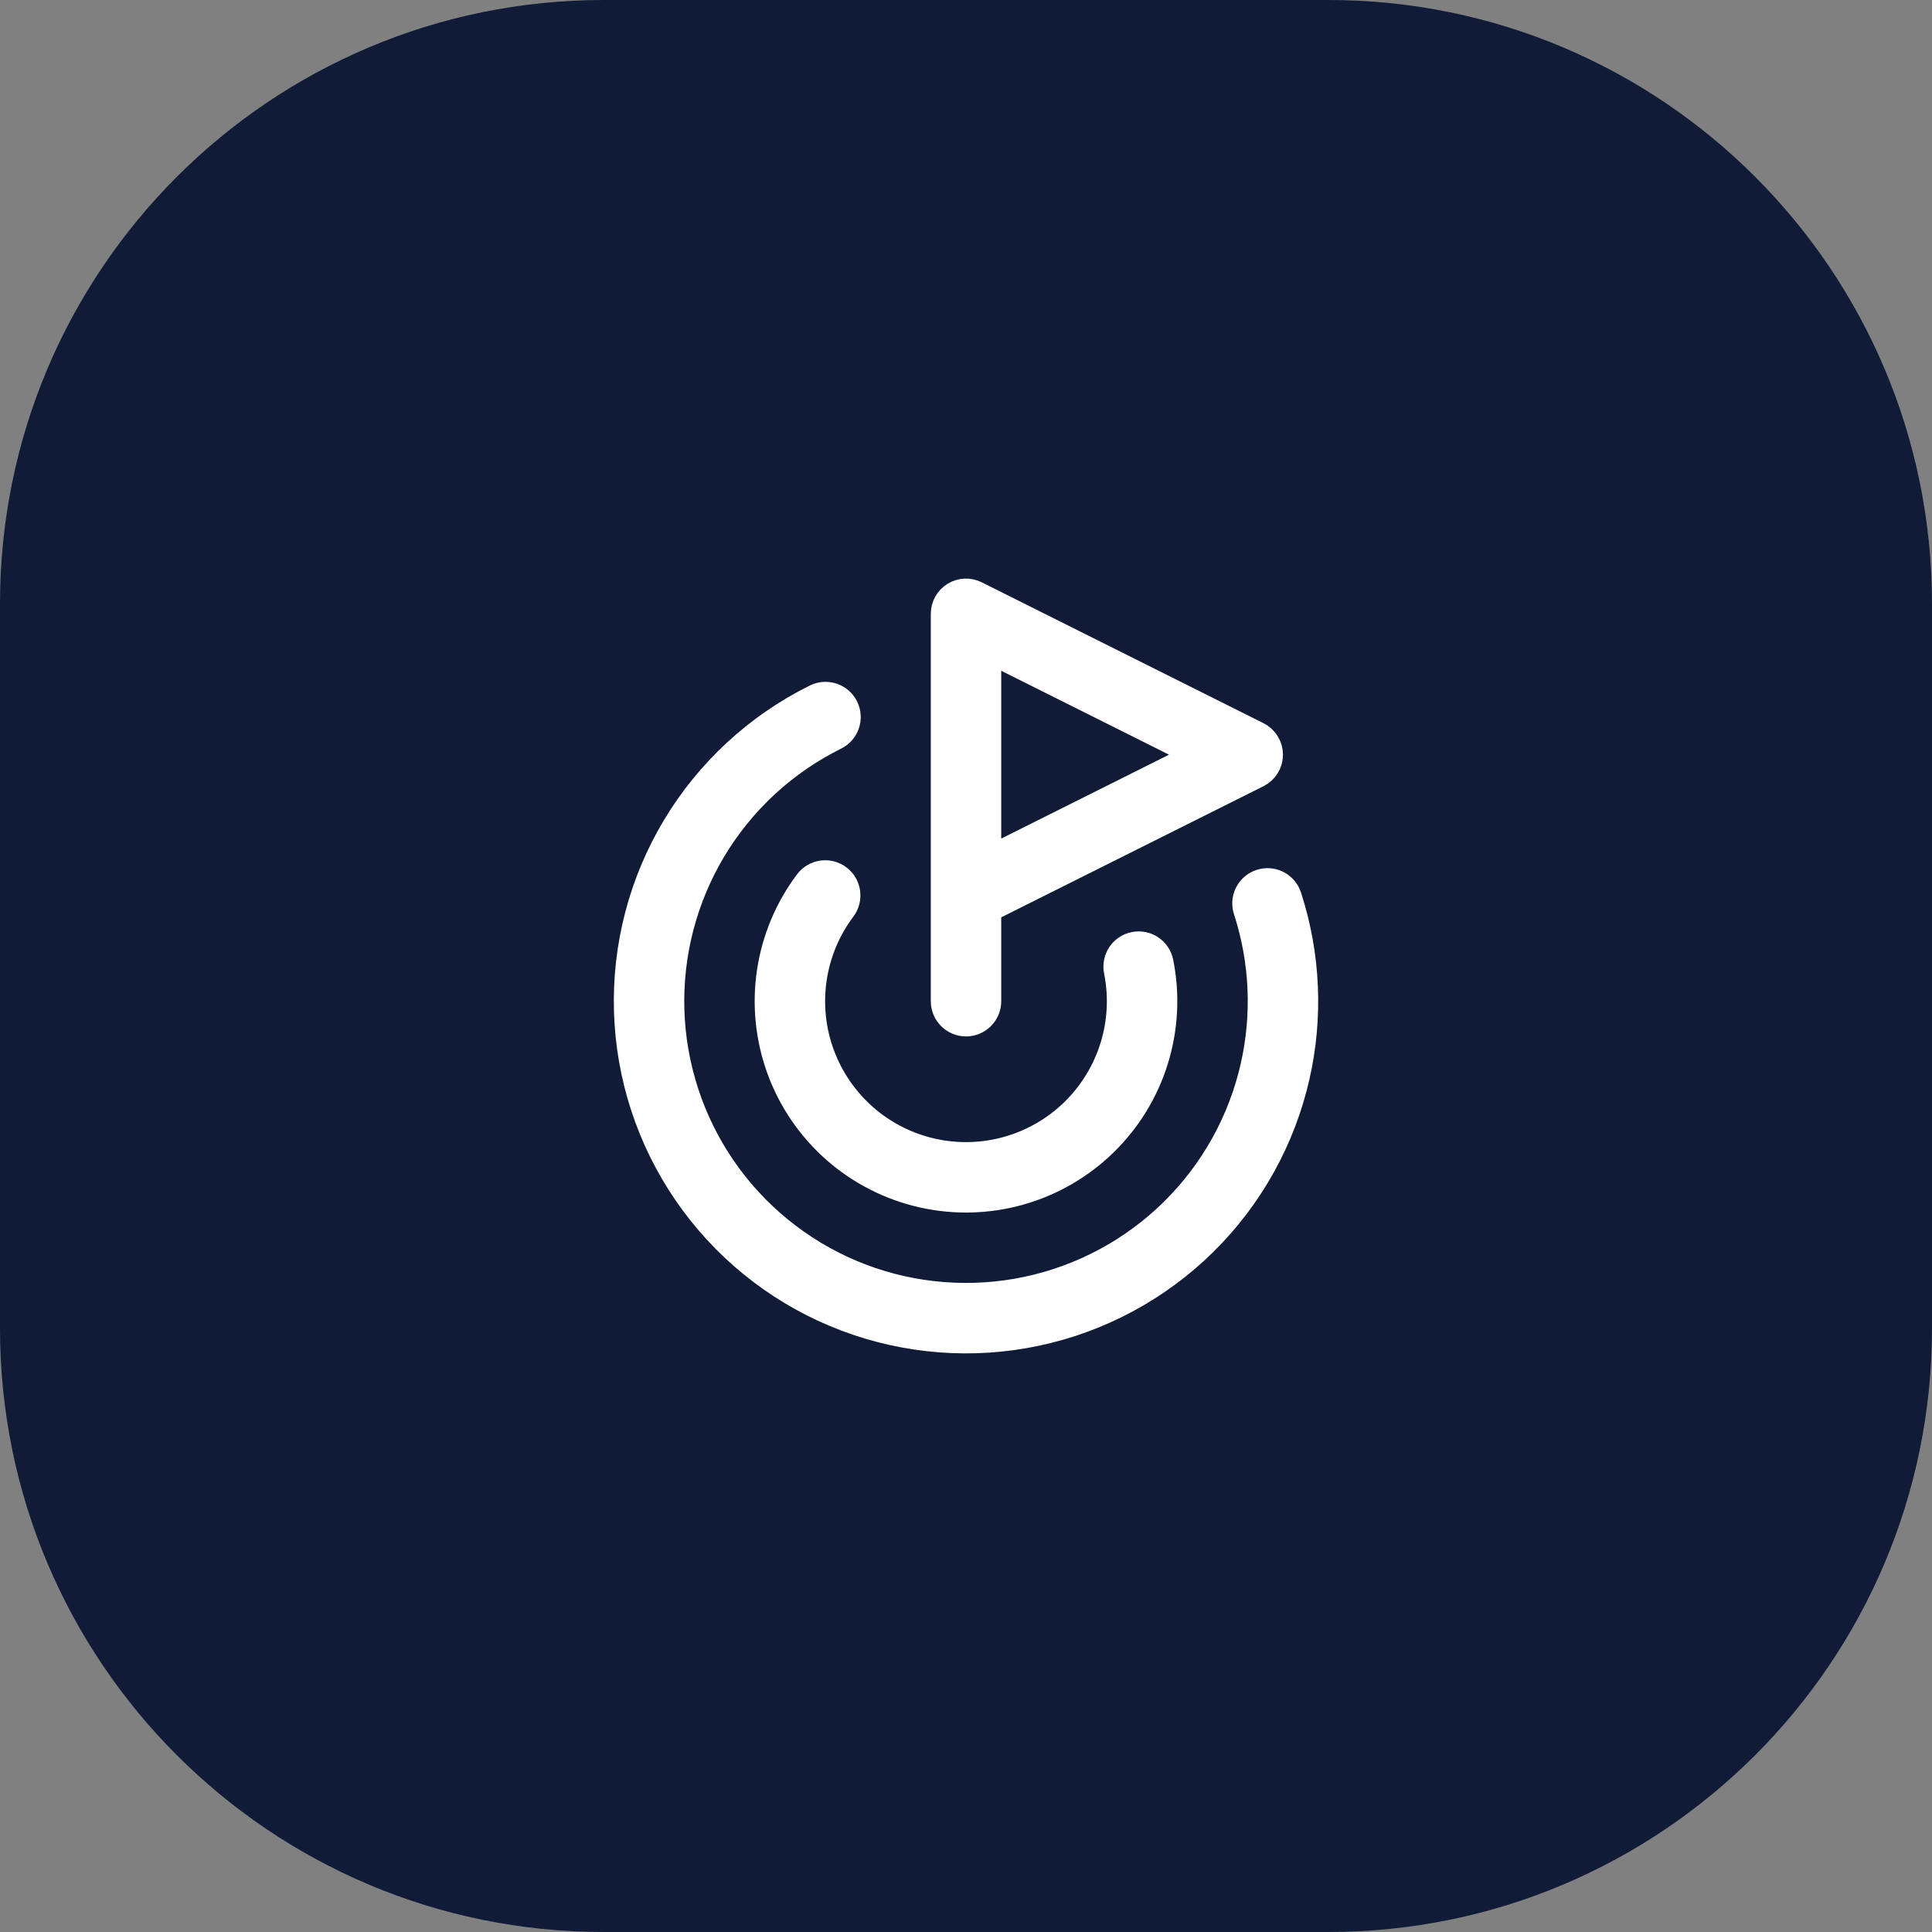
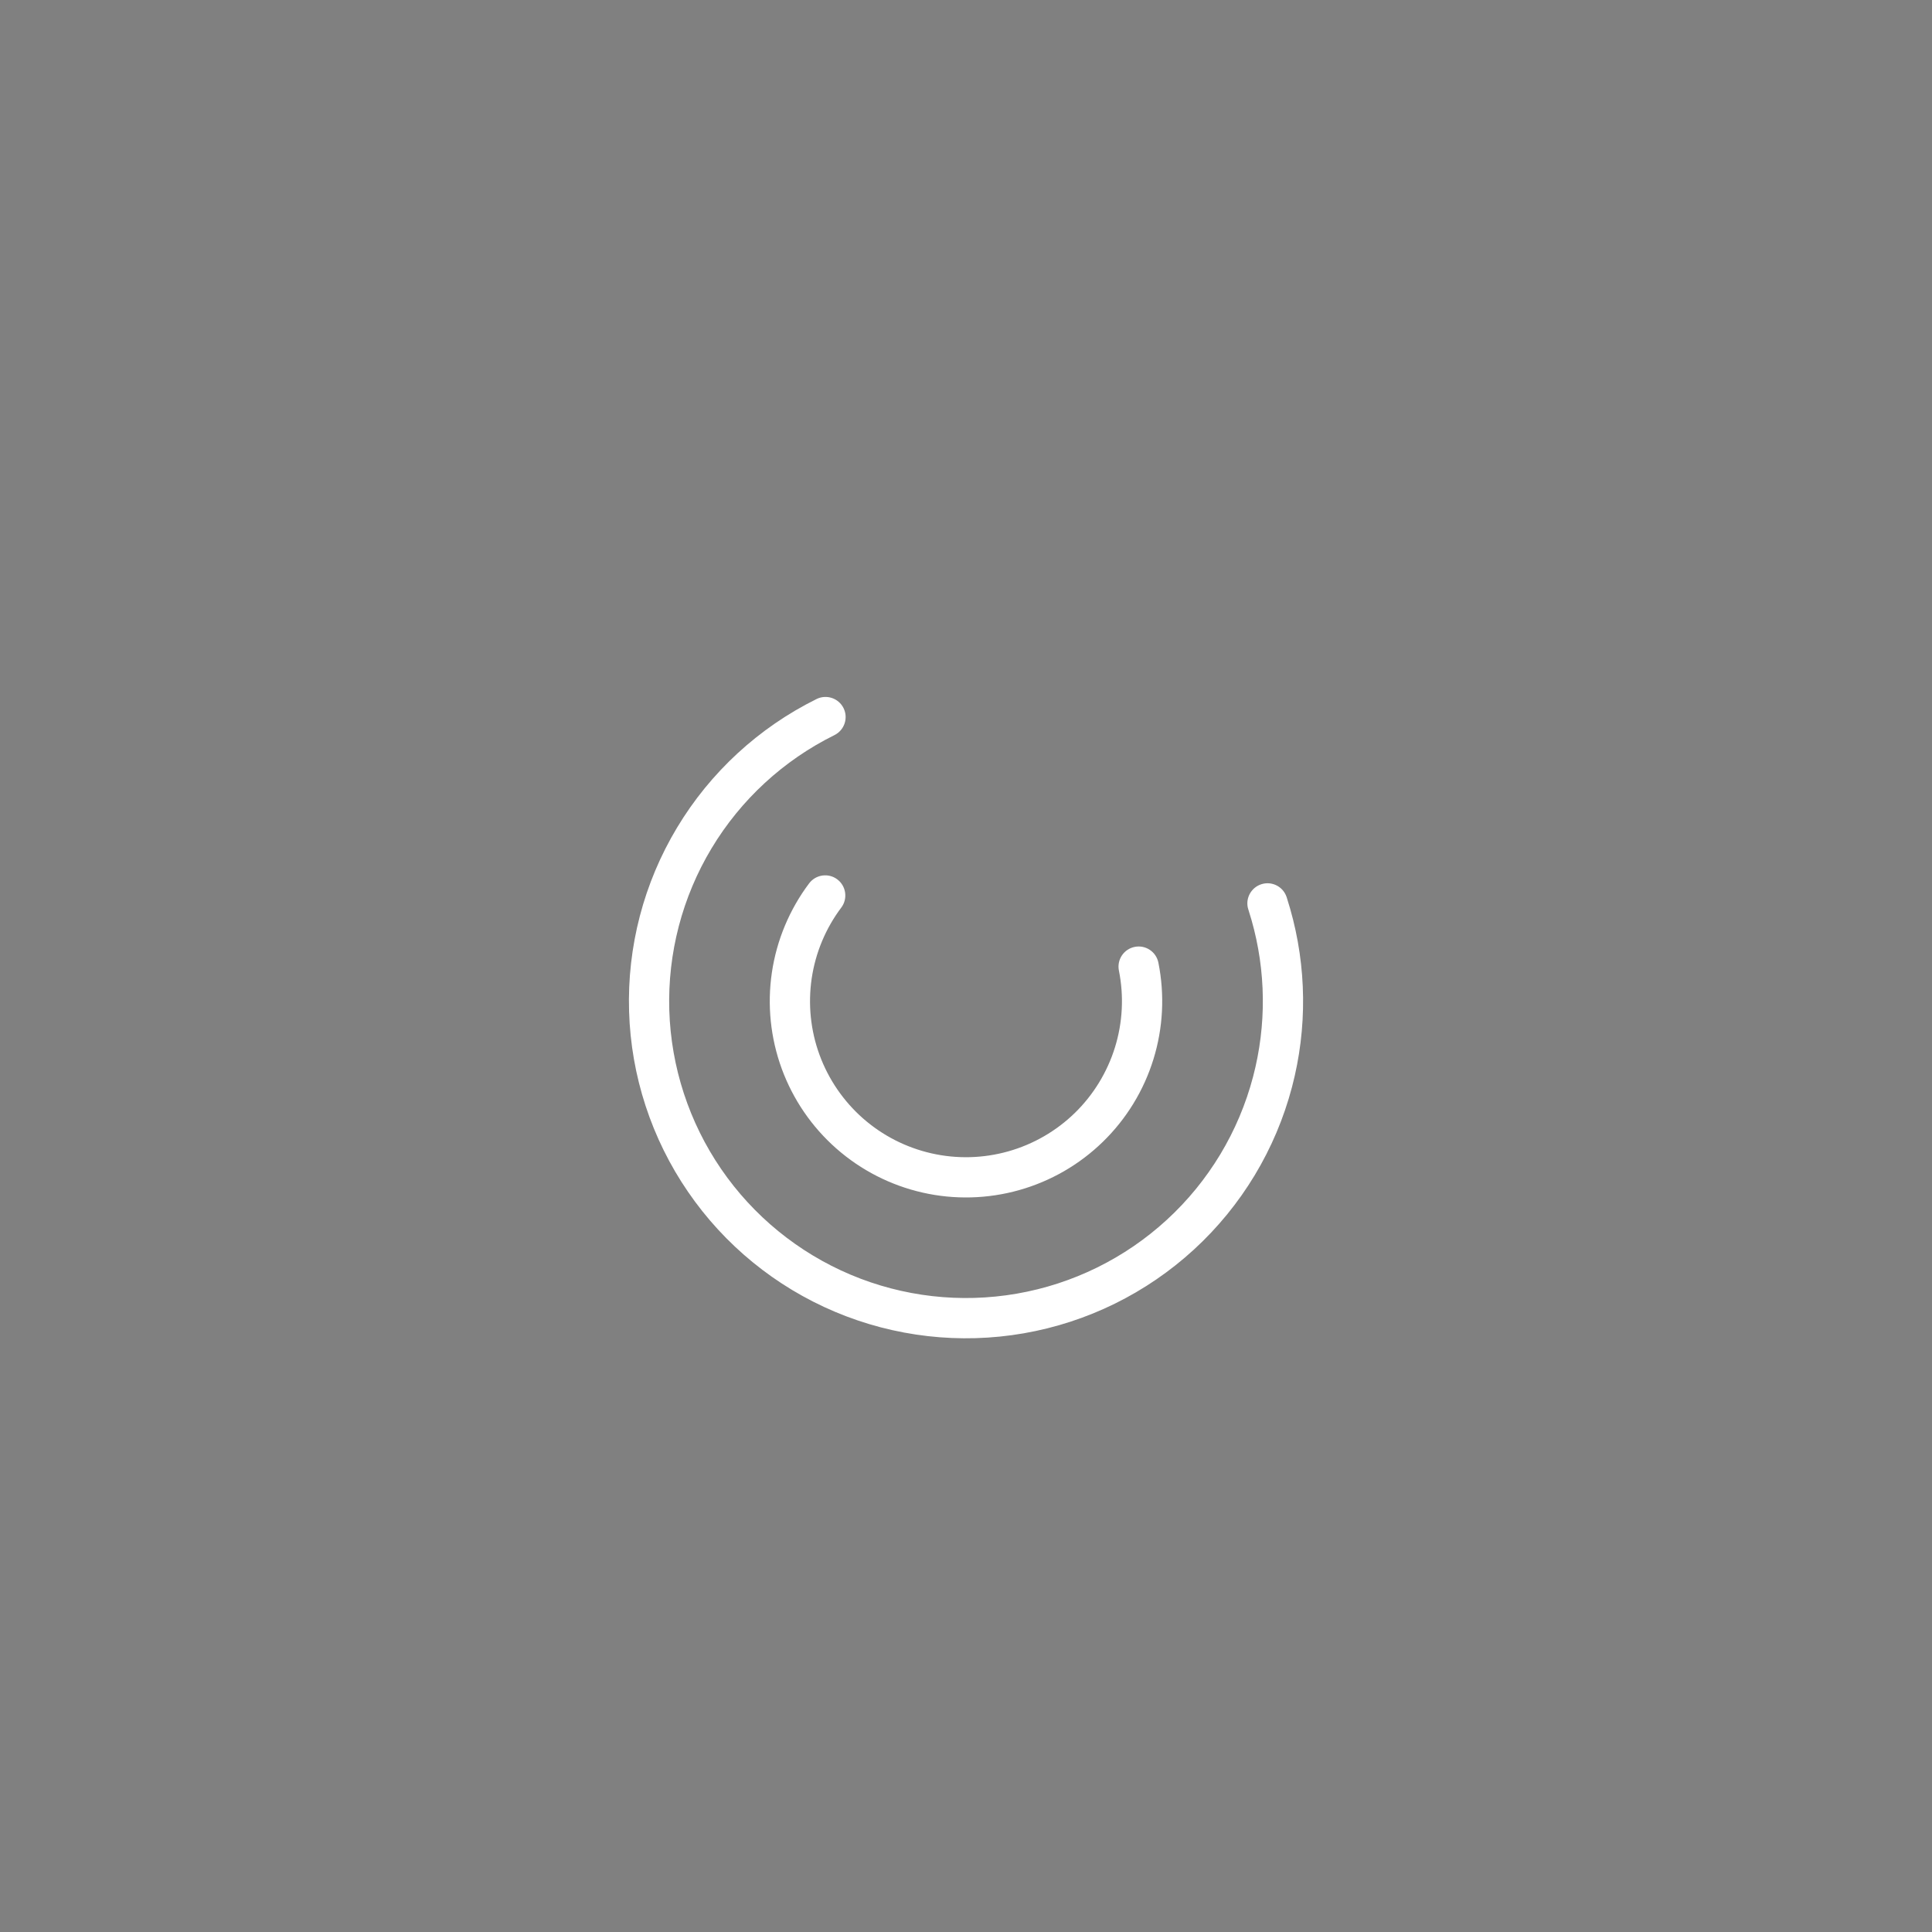
<svg xmlns="http://www.w3.org/2000/svg" width="64" height="64" viewBox="0 0 64 64" fill="none">
  <rect x="0" y="0" width="64" height="64" fill="#808080" stroke="none" />
-   <path d="M0 20C0 8.954 8.954 0 20 0H44C55.046 0 64 8.954 64 20V44C64 55.046 55.046 64 44 64H20C8.954 64 0 55.046 0 44V20Z" fill="#101B37" />
  <path d="M27.05 23.156C27.38 22.993 27.78 23.128 27.944 23.458C28.107 23.788 27.971 24.188 27.641 24.352C25.953 25.187 24.54 26.489 23.57 28.104C22.6 29.719 22.115 31.579 22.171 33.462C22.228 35.345 22.825 37.173 23.89 38.727C24.955 40.28 26.445 41.495 28.18 42.227C29.916 42.959 31.826 43.176 33.682 42.854C35.539 42.532 37.264 41.683 38.651 40.409C40.039 39.135 41.031 37.489 41.51 35.667C41.959 33.959 41.94 32.163 41.456 30.469L41.354 30.132L41.335 30.065C41.264 29.735 41.454 29.398 41.782 29.292C42.11 29.185 42.461 29.347 42.597 29.656L42.622 29.72L42.738 30.103C43.287 32.027 43.31 34.066 42.8 36.006C42.256 38.075 41.129 39.944 39.553 41.391C37.977 42.838 36.019 43.802 33.911 44.168C31.803 44.534 29.634 44.287 27.663 43.456C25.692 42.625 24 41.245 22.791 39.48C21.581 37.716 20.903 35.641 20.839 33.503C20.774 31.364 21.325 29.252 22.427 27.418C23.528 25.584 25.133 24.105 27.05 23.156Z" fill="white" />
  <path d="M26.803 29.263C27.024 28.969 27.442 28.909 27.736 29.13C28.03 29.351 28.09 29.77 27.869 30.064C27.351 30.753 27.014 31.561 26.888 32.414C26.763 33.267 26.852 34.138 27.149 34.947C27.446 35.756 27.941 36.478 28.588 37.048C29.235 37.617 30.015 38.015 30.856 38.206C31.696 38.397 32.572 38.374 33.401 38.14C34.231 37.906 34.989 37.468 35.606 36.867C36.223 36.265 36.68 35.517 36.935 34.694C37.19 33.871 37.235 32.996 37.065 32.151C36.993 31.79 37.227 31.439 37.588 31.367C37.949 31.294 38.3 31.528 38.373 31.889C38.586 32.952 38.53 34.053 38.209 35.089C37.889 36.124 37.314 37.064 36.537 37.821C35.761 38.578 34.807 39.129 33.763 39.423C32.719 39.718 31.618 39.746 30.561 39.506C29.503 39.266 28.522 38.765 27.708 38.049C26.893 37.333 26.271 36.424 25.897 35.406C25.524 34.388 25.411 33.292 25.569 32.219C25.727 31.147 26.152 30.13 26.803 29.263Z" fill="white" />
-   <path fill-rule="evenodd" clip-rule="evenodd" d="M31.65 19.766C31.846 19.645 32.092 19.634 32.298 19.737L41.632 24.404C41.857 24.517 42 24.748 42 25C42 25.253 41.858 25.483 41.632 25.596L32.667 30.079V33.167C32.667 33.535 32.368 33.833 32 33.833C31.632 33.833 31.334 33.535 31.334 33.167V20.333C31.334 20.102 31.453 19.888 31.65 19.766ZM32.667 28.588L39.843 25L32.667 21.412V28.588Z" fill="white" />
-   <path d="M27.05 23.156C27.38 22.993 27.78 23.128 27.944 23.458C28.107 23.788 27.971 24.188 27.641 24.352C25.953 25.187 24.54 26.489 23.57 28.104C22.6 29.719 22.115 31.579 22.171 33.462C22.228 35.345 22.825 37.173 23.89 38.727C24.955 40.28 26.445 41.495 28.18 42.227C29.916 42.959 31.826 43.176 33.682 42.854C35.539 42.532 37.264 41.683 38.651 40.409C40.039 39.135 41.031 37.489 41.51 35.667C41.959 33.959 41.94 32.163 41.456 30.469L41.354 30.132L41.335 30.065C41.264 29.735 41.454 29.398 41.782 29.292C42.11 29.185 42.461 29.347 42.597 29.656L42.622 29.72L42.738 30.103C43.287 32.027 43.31 34.066 42.8 36.006C42.256 38.075 41.129 39.944 39.553 41.391C37.977 42.838 36.019 43.802 33.911 44.168C31.803 44.534 29.634 44.287 27.663 43.456C25.692 42.625 24 41.245 22.791 39.48C21.581 37.716 20.903 35.641 20.839 33.503C20.774 31.364 21.325 29.252 22.427 27.418C23.528 25.584 25.133 24.105 27.05 23.156Z" stroke="white" stroke-linecap="round" stroke-linejoin="round" />
-   <path d="M26.803 29.263C27.024 28.969 27.442 28.909 27.736 29.13C28.03 29.351 28.09 29.77 27.869 30.064C27.351 30.753 27.014 31.561 26.888 32.414C26.763 33.267 26.852 34.138 27.149 34.947C27.446 35.756 27.941 36.478 28.588 37.048C29.235 37.617 30.015 38.015 30.856 38.206C31.696 38.397 32.572 38.374 33.401 38.14C34.231 37.906 34.989 37.468 35.606 36.867C36.223 36.265 36.68 35.517 36.935 34.694C37.19 33.871 37.235 32.996 37.065 32.151C36.993 31.79 37.227 31.439 37.588 31.367C37.949 31.294 38.3 31.528 38.373 31.889C38.586 32.952 38.53 34.053 38.209 35.089C37.889 36.124 37.314 37.064 36.537 37.821C35.761 38.578 34.807 39.129 33.763 39.423C32.719 39.718 31.618 39.746 30.561 39.506C29.503 39.266 28.522 38.765 27.708 38.049C26.893 37.333 26.271 36.424 25.897 35.406C25.524 34.388 25.411 33.292 25.569 32.219C25.727 31.147 26.152 30.13 26.803 29.263Z" stroke="white" stroke-linecap="round" stroke-linejoin="round" />
-   <path fill-rule="evenodd" clip-rule="evenodd" d="M31.65 19.766C31.846 19.645 32.092 19.634 32.298 19.737L41.632 24.404C41.857 24.517 42 24.748 42 25C42 25.253 41.858 25.483 41.632 25.596L32.667 30.079V33.167C32.667 33.535 32.368 33.833 32 33.833C31.632 33.833 31.334 33.535 31.334 33.167V20.333C31.334 20.102 31.453 19.888 31.65 19.766ZM32.667 28.588L39.843 25L32.667 21.412V28.588Z" stroke="white" stroke-linecap="round" stroke-linejoin="round" />
</svg>